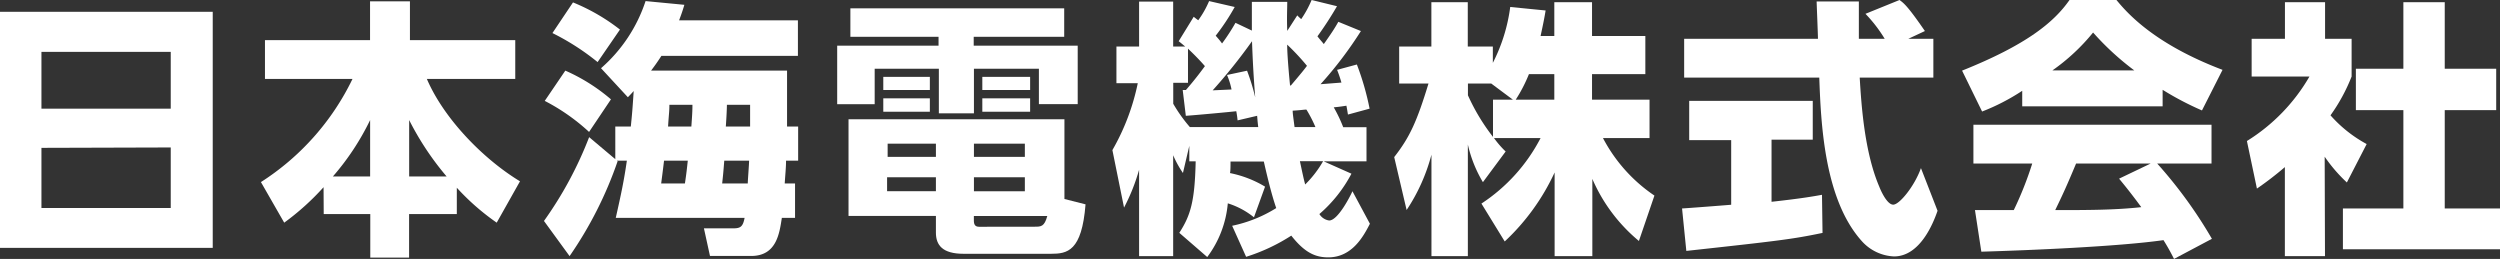
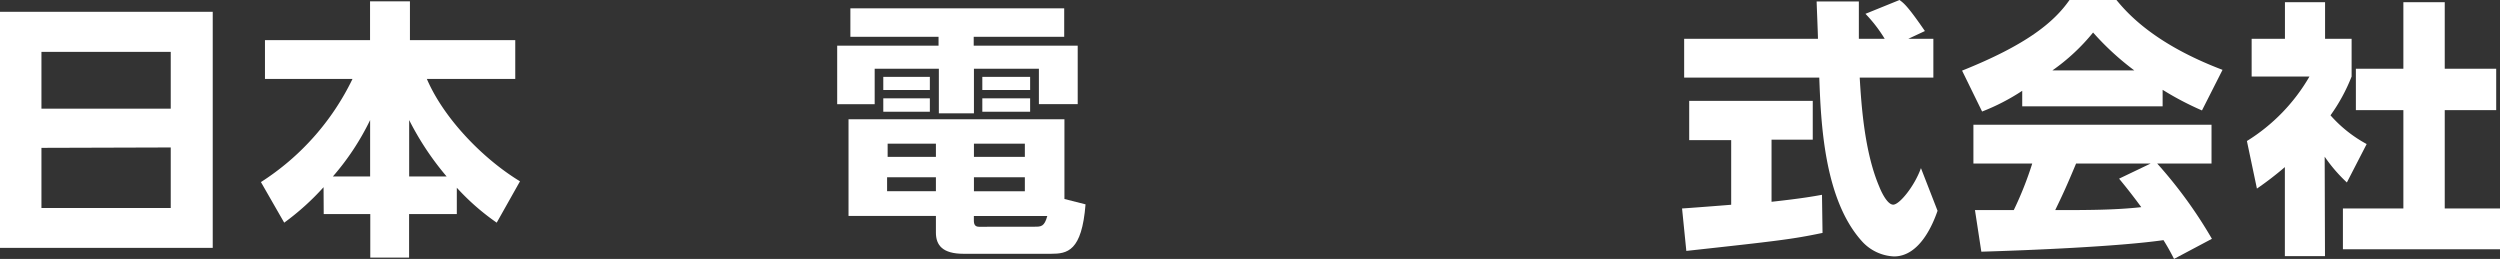
<svg xmlns="http://www.w3.org/2000/svg" width="322.12" height="33.36" viewBox="0 0 322.12 33.36">
  <rect x="0" y="0" width="322.12" height="33.36" fill="#333333" stroke="none" />
  <title>アセット 2</title>
  <g id="レイヤー_2" data-name="レイヤー 2">
    <g id="top">
      <path d="M27.41,1.52V31.94H0V1.52ZM5.34,14H22V6.68H5.34Zm0,5.05v7.75H22V19Z" style="fill:#fff" />
      <path d="M41.69,24.12a32.72,32.72,0,0,1-5.07,4.57l-3-5.23a32.6,32.6,0,0,0,11.8-13.29H34.14v-5H47.68v-5h5.14v5H66.39v5H55c2.21,5.16,7.31,10.35,12,13.19l-3,5.33a30.31,30.31,0,0,1-5.14-4.5v3.39H52.71v5.61h-5V27.58h-6Zm6-1.38V15.47a32.82,32.82,0,0,1-4.8,7.27Zm9.86,0a36.89,36.89,0,0,1-4.83-7.27v7.27Z" style="fill:#fff" />
-       <path d="M77.44,8.79A19.6,19.6,0,0,0,83.18.14l5,.48c-.27.9-.41,1.28-.68,2h15.31V7.2H85.22c-.65,1-.92,1.35-1.33,1.9h17.52c0,1.42,0,6.06,0,7.2h1.43v4.4h-1.56c0,.9-.1,1.8-.17,2.94h1.33v4.43h-1.7c-.31,2-.68,4.91-3.95,4.91H91.48l-.78-3.56h3.81c.88,0,1.22-.21,1.43-1.35H79.34c.71-3.15,1.05-4.74,1.43-7.37H79.48l.1.07A50,50,0,0,1,73.39,33l-3.3-4.53a48.59,48.59,0,0,0,5.82-10.8l3.37,2.84V16.3h2c.17-1.7.2-2,.37-4.57-.34.38-.41.45-.75.8ZM75.9,17A25.88,25.88,0,0,0,70.19,13L72.84,9.1a23.53,23.53,0,0,1,5.88,3.7ZM77,8a31.12,31.12,0,0,0-5.82-3.74L73.83.31a25.3,25.3,0,0,1,6.05,3.5ZM88.25,23.64c.2-1.31.27-2,.37-2.94H85.56s-.17,1.45-.37,2.94Zm-2-10.14c0,.87-.07,1.18-.17,2.8h3c.1-1.38.14-2,.14-2.8Zm10.1,10.14c0-.42.17-2.49.17-2.94h-3.2c-.14,1.8-.17,2-.27,2.94ZM93.66,13.5c0,.66-.1,2.32-.14,2.8h3.13c0-.55,0-.87,0-2.8Z" style="fill:#fff" />
      <path d="M137.12,4.74H125.46V5.88h13.4v7.54h-5V8.86h-8.37V14.6h-4.52V8.86H112.7v4.57h-4.83V5.88h13.06V4.74H109.57V1.07h27.55Zm2.75,21.59c-.48,6.06-2.35,6.37-4.46,6.37H124.16c-2.72,0-3.57-1.11-3.57-2.73V27.82H109.33V15.37h27.82V25.64ZM119.81,9.9v1.7h-6V9.9Zm0,2.77V14.4h-6V12.67Zm.78,10.17H114.3v1.8h6.29Zm0-4.33h-6.22v1.7h6.22Zm11.46,0h-6.56v1.7h6.56Zm0,4.33h-6.56v1.8h6.56Zm1.26,6.37c.82,0,1.26,0,1.63-1.38h-9.46v.59c0,.52.17.8.68.8ZM132.73,9.9v1.7h-6.16V9.9Zm0,2.77V14.4h-6.16V12.67Z" style="fill:#fff" />
-       <path d="M161.57,28a10.18,10.18,0,0,0-3.37-1.8,13.47,13.47,0,0,1-2.65,6.92L151.95,30c1.43-2.21,2-4,2.11-9.21h-.82v-2l-.82,3.5A12.87,12.87,0,0,1,151.16,20V33h-4.39V21.87a25.14,25.14,0,0,1-1.94,4.88l-1.5-7.41a29,29,0,0,0,3.27-8.62h-2.75V6h2.92V.21h4.39V6h1.56c-.31-.24-.41-.35-.85-.69l1.94-3.15c.07.07.48.38.58.45A12.22,12.22,0,0,0,155.79.14l3.3.76a28.41,28.41,0,0,1-2.45,3.7c.24.28.44.48.82,1a26,26,0,0,0,1.73-2.66l2.11,1c0-1.59,0-2.56,0-3.7h4.56c0,.93-.07,2,0,3.74l1.29-2a4.56,4.56,0,0,0,.51.48A13.71,13.71,0,0,0,169,0l3.27.8a44.57,44.57,0,0,1-2.52,3.88c.37.48.58.69.82,1,.92-1.31,1.39-2,1.87-2.87L175.35,4a50.21,50.21,0,0,1-5.2,6.85l2.69-.21A15.52,15.52,0,0,0,172.28,9l2.55-.69A34.74,34.74,0,0,1,176.47,14l-2.79.76c-.14-.87-.17-1-.2-1.14-.44.07-.88.14-1.63.21a18.52,18.52,0,0,1,1.22,2.56h3v4.4h-5.51l3.57,1.59A17.76,17.76,0,0,1,170,27.58a1.76,1.76,0,0,0,1.26.83c1.12,0,2.69-3.08,3-3.77l2.25,4.19c-.85,1.66-2.31,4.33-5.37,4.33-1.6,0-3-.55-4.76-2.8a23.93,23.93,0,0,1-5.82,2.73l-1.8-4a17.38,17.38,0,0,0,5.68-2.28c-.68-1.94-1.36-4.95-1.6-6h-4.29c0,.48,0,1.28-.07,1.49A14.09,14.09,0,0,1,163,24.05Zm-9.18-16.4.41,0c.2-.24,1.16-1.31,2.45-3.08-.78-.9-1.63-1.73-2.18-2.25v4.4h-1.9v2.7a19.44,19.44,0,0,0,2.14,3h8.81c-.1-.83-.1-1-.14-1.45l-2.52.59a11.55,11.55,0,0,0-.17-1.18c-.51.07-5.37.52-6.5.59Zm6.29-.07a9.26,9.26,0,0,0-.58-1.87l2.58-.55a27.14,27.14,0,0,1,1.05,3.43c-.07-1-.27-3.22-.41-7.23a70.69,70.69,0,0,1-5.07,6.33Zm7.65-.52c1.29-1.52,1.77-2.11,2.07-2.53a29.47,29.47,0,0,0-2.55-2.73c0,.69.07,2.21.37,5.26Zm3.16,5.36a16.82,16.82,0,0,0-1.16-2.25c-.34,0-.58.07-1.77.14,0,.35.07.8.24,2.11Zm-2,4.4c.31,1.42.44,2.11.68,3a13.9,13.9,0,0,0,2.31-3Z" style="fill:#fff" />
-       <path d="M200.27,4.64V.28h4.86V4.64H212V9.55h-6.87v3.29h7.41v4.95h-6a20.31,20.31,0,0,0,6.63,7.41l-2,5.85a21.43,21.43,0,0,1-6-8V33h-4.86V22.22a28.46,28.46,0,0,1-6.43,8.89l-3-4.88a22.4,22.4,0,0,0,7.62-8.44h-6A12.29,12.29,0,0,0,194,19.52l-2.93,3.95a16.56,16.56,0,0,1-1.94-4.85V33h-4.69V19.93a23.72,23.72,0,0,1-3.2,7.13l-1.6-6.82c2-2.56,2.92-4.57,4.42-9.48h-3.78V6h4.15V.28h4.69V6h3.23V8.1A22,22,0,0,0,194.59.9l4.56.45c-.14.86-.31,1.73-.65,3.29Zm-5.34,8.2-2.79-2.08h-3v1.52a26.18,26.18,0,0,0,3.23,5.36V12.84Zm5.34,0V9.55H197a19.13,19.13,0,0,1-1.7,3.29Z" style="fill:#fff" />
      <path d="M216.73,26.86c.2,0,5.71-.42,6.33-.48V18.06h-5.41V13h15.92v5h-5.31V26c3.81-.42,5.34-.69,6.5-.9l.07,4.91c-3.84.8-5.48,1-17.55,2.32ZM245.88,5h3.23v5h-9.49c.2,3.32.58,9.52,2.52,14.05.2.52,1,2.32,1.8,2.32s2.75-2.39,3.57-4.71l2.14,5.5c-.54,1.56-2.24,5.88-5.61,5.88a5.9,5.9,0,0,1-4.12-1.94C235,25.68,234.62,15.71,234.41,10H217V5h17.24c0-.55-.17-4.57-.17-4.81h5.44V5h3.33a18.24,18.24,0,0,0-2.48-3.22L244.75,0c.51.38,1,.69,3.27,4Z" style="fill:#fff" />
      <path d="M260.56,11.7a27.36,27.36,0,0,1-5.17,2.67L252.81,9.1c8.3-3.32,11.84-6.23,13.84-9.1h6.05c1.46,1.77,4.93,5.68,13.67,9l-2.65,5.23a38.51,38.51,0,0,1-5.07-2.66V13.7H260.56Zm19.56,21.66c-.34-.66-.71-1.38-1.36-2.42-5.78.83-17.35,1.31-23.47,1.49l-.82-5.36c.17,0,4.49,0,5,0a44.41,44.41,0,0,0,2.38-6h-7.58v-5h30.68v5h-7A58.31,58.31,0,0,1,285,30.77ZM275,9.07a35.25,35.25,0,0,1-5.31-4.88,25.89,25.89,0,0,1-5.24,4.88Zm2.11,12H267.5c-1.22,2.91-1.63,3.81-2.69,6,4,0,7.69,0,11.09-.38-1.43-1.94-2.18-2.84-2.86-3.67Z" style="fill:#fff" />
      <path d="M299.57,33H294.4V21.53a41.91,41.91,0,0,1-3.6,2.77l-1.29-6.13a23.75,23.75,0,0,0,8.06-8.31h-7.45V5h4.29V.28h5.17V5H303V9.86a22.91,22.91,0,0,1-2.72,5,16.94,16.94,0,0,0,4.66,3.7l-2.55,4.95a19.75,19.75,0,0,1-2.86-3.32ZM309.67.28H315V8.86h6.63v5.33H315V26.86h7.14v5.26H301.88V26.86h7.79V14.19h-6.12V8.86h6.12Z" style="fill:#fff" />
    </g>
  </g>
</svg>